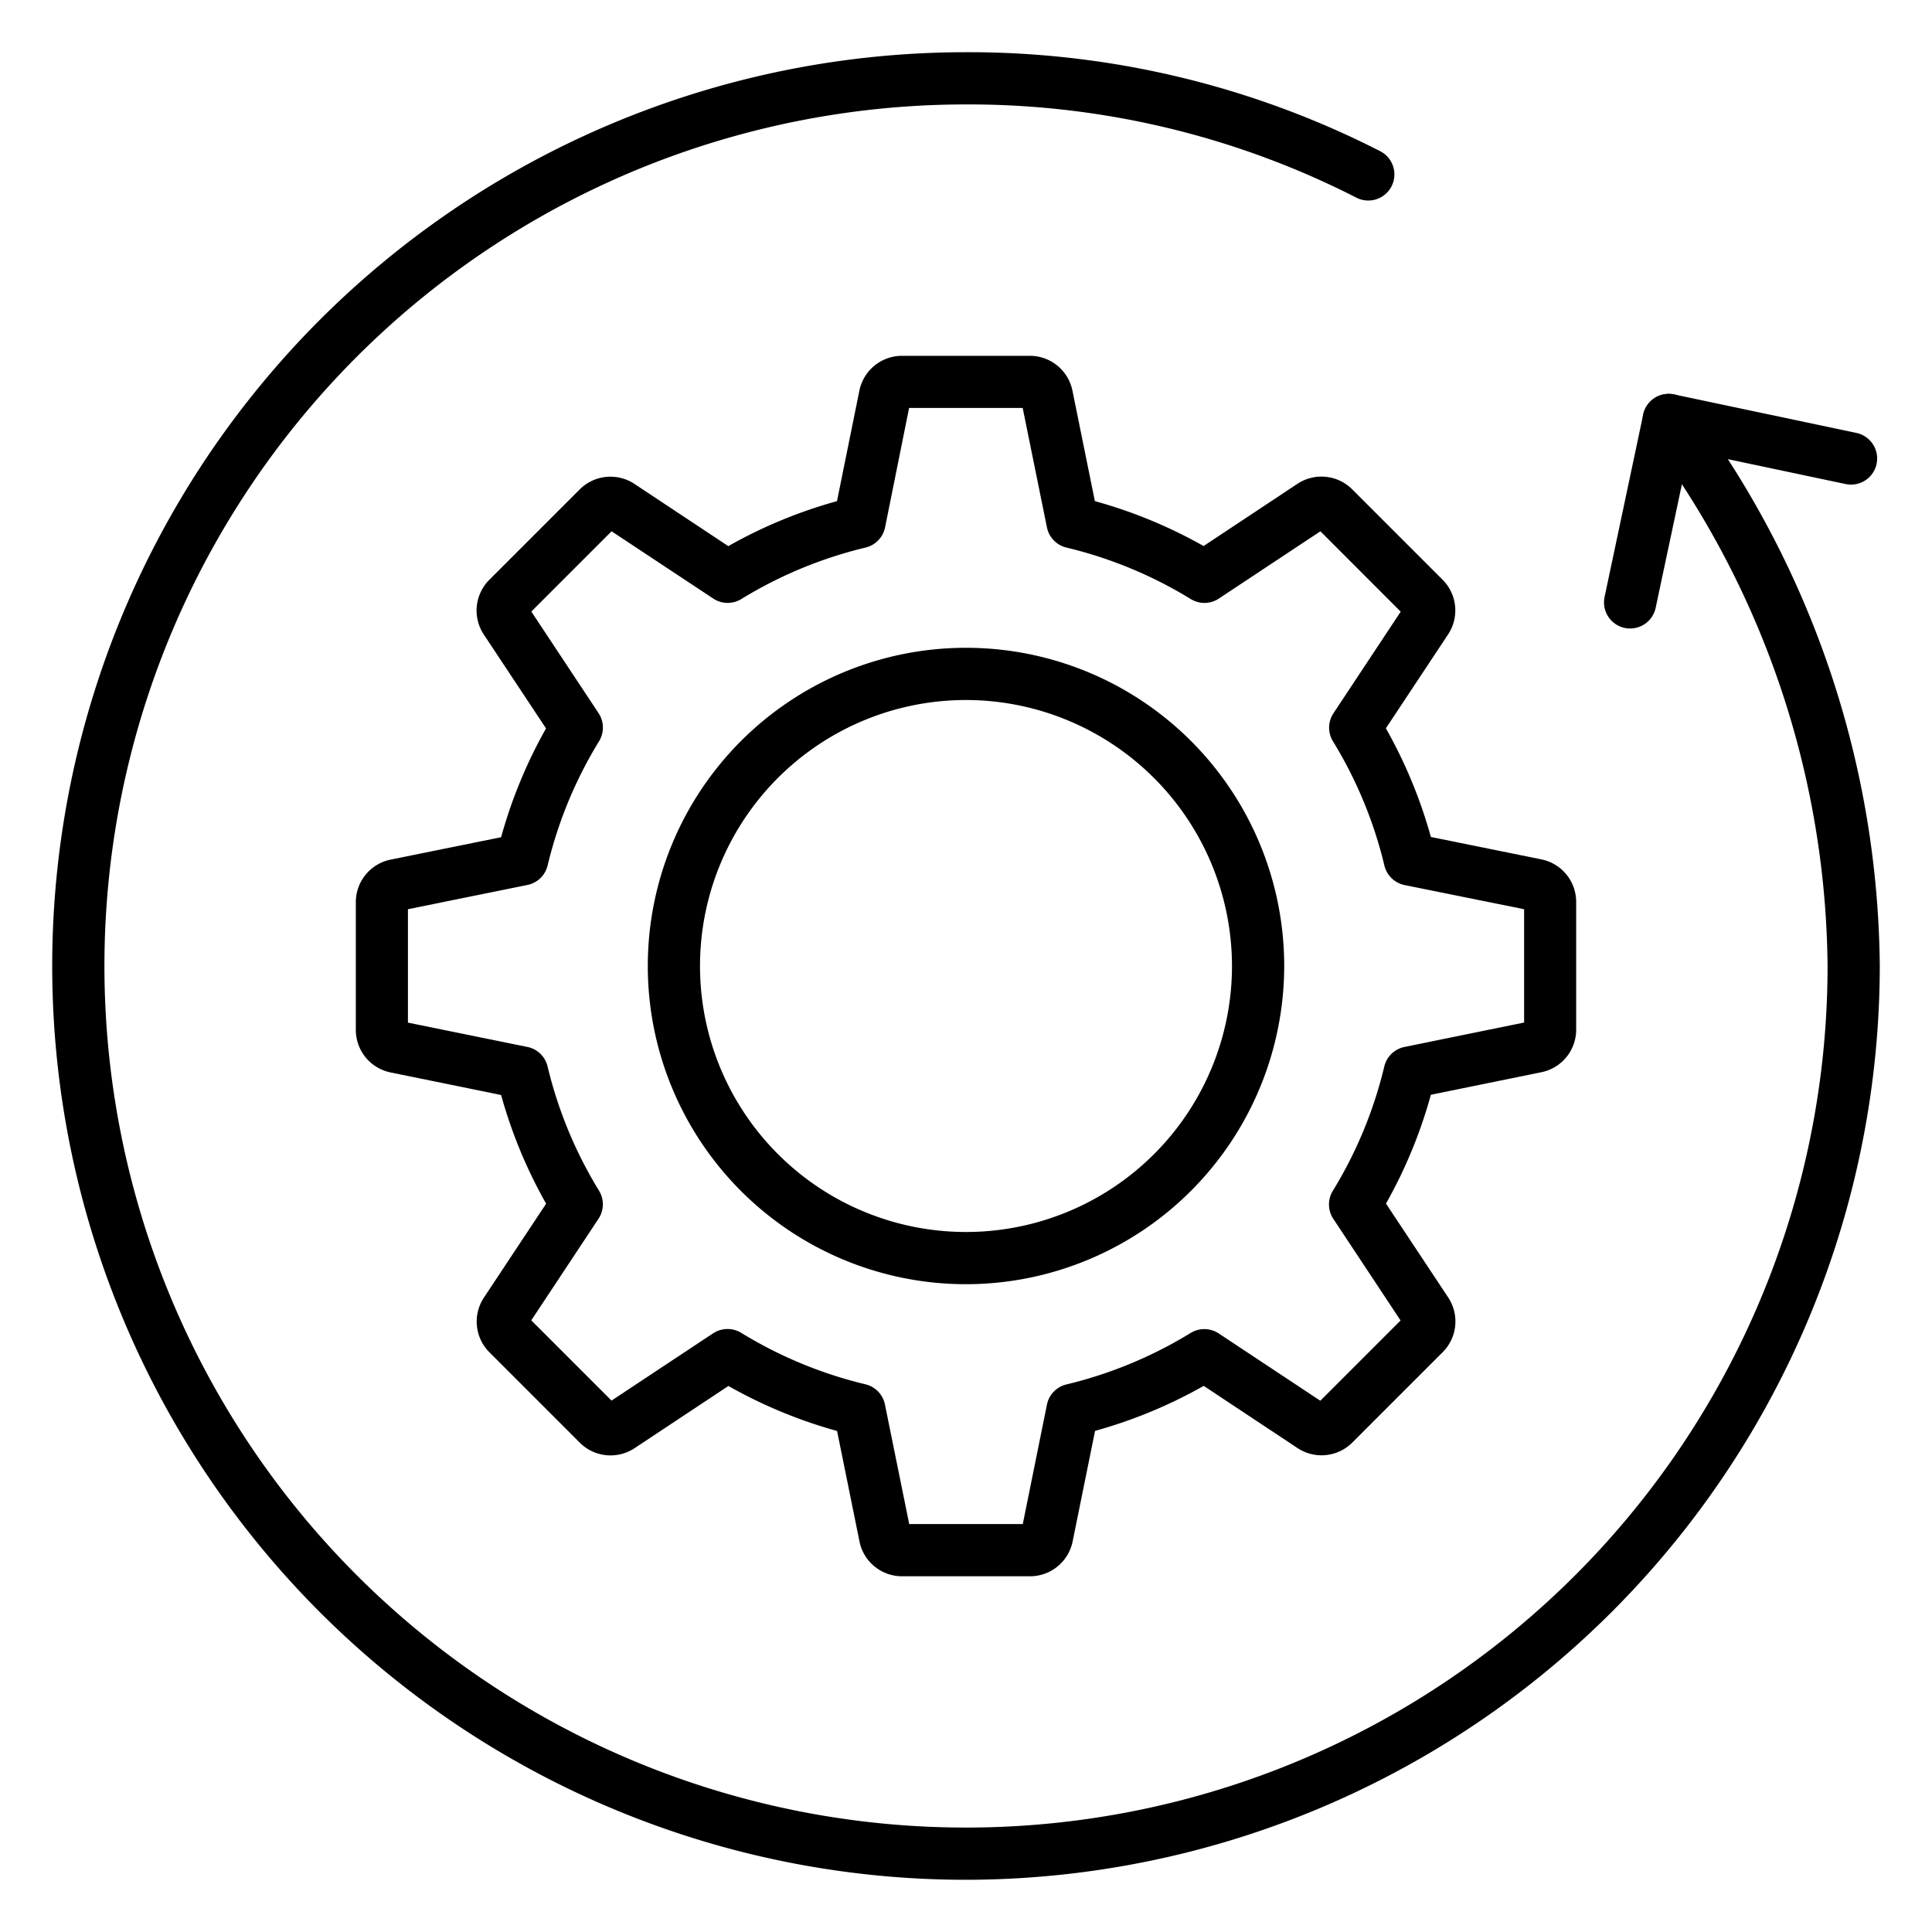
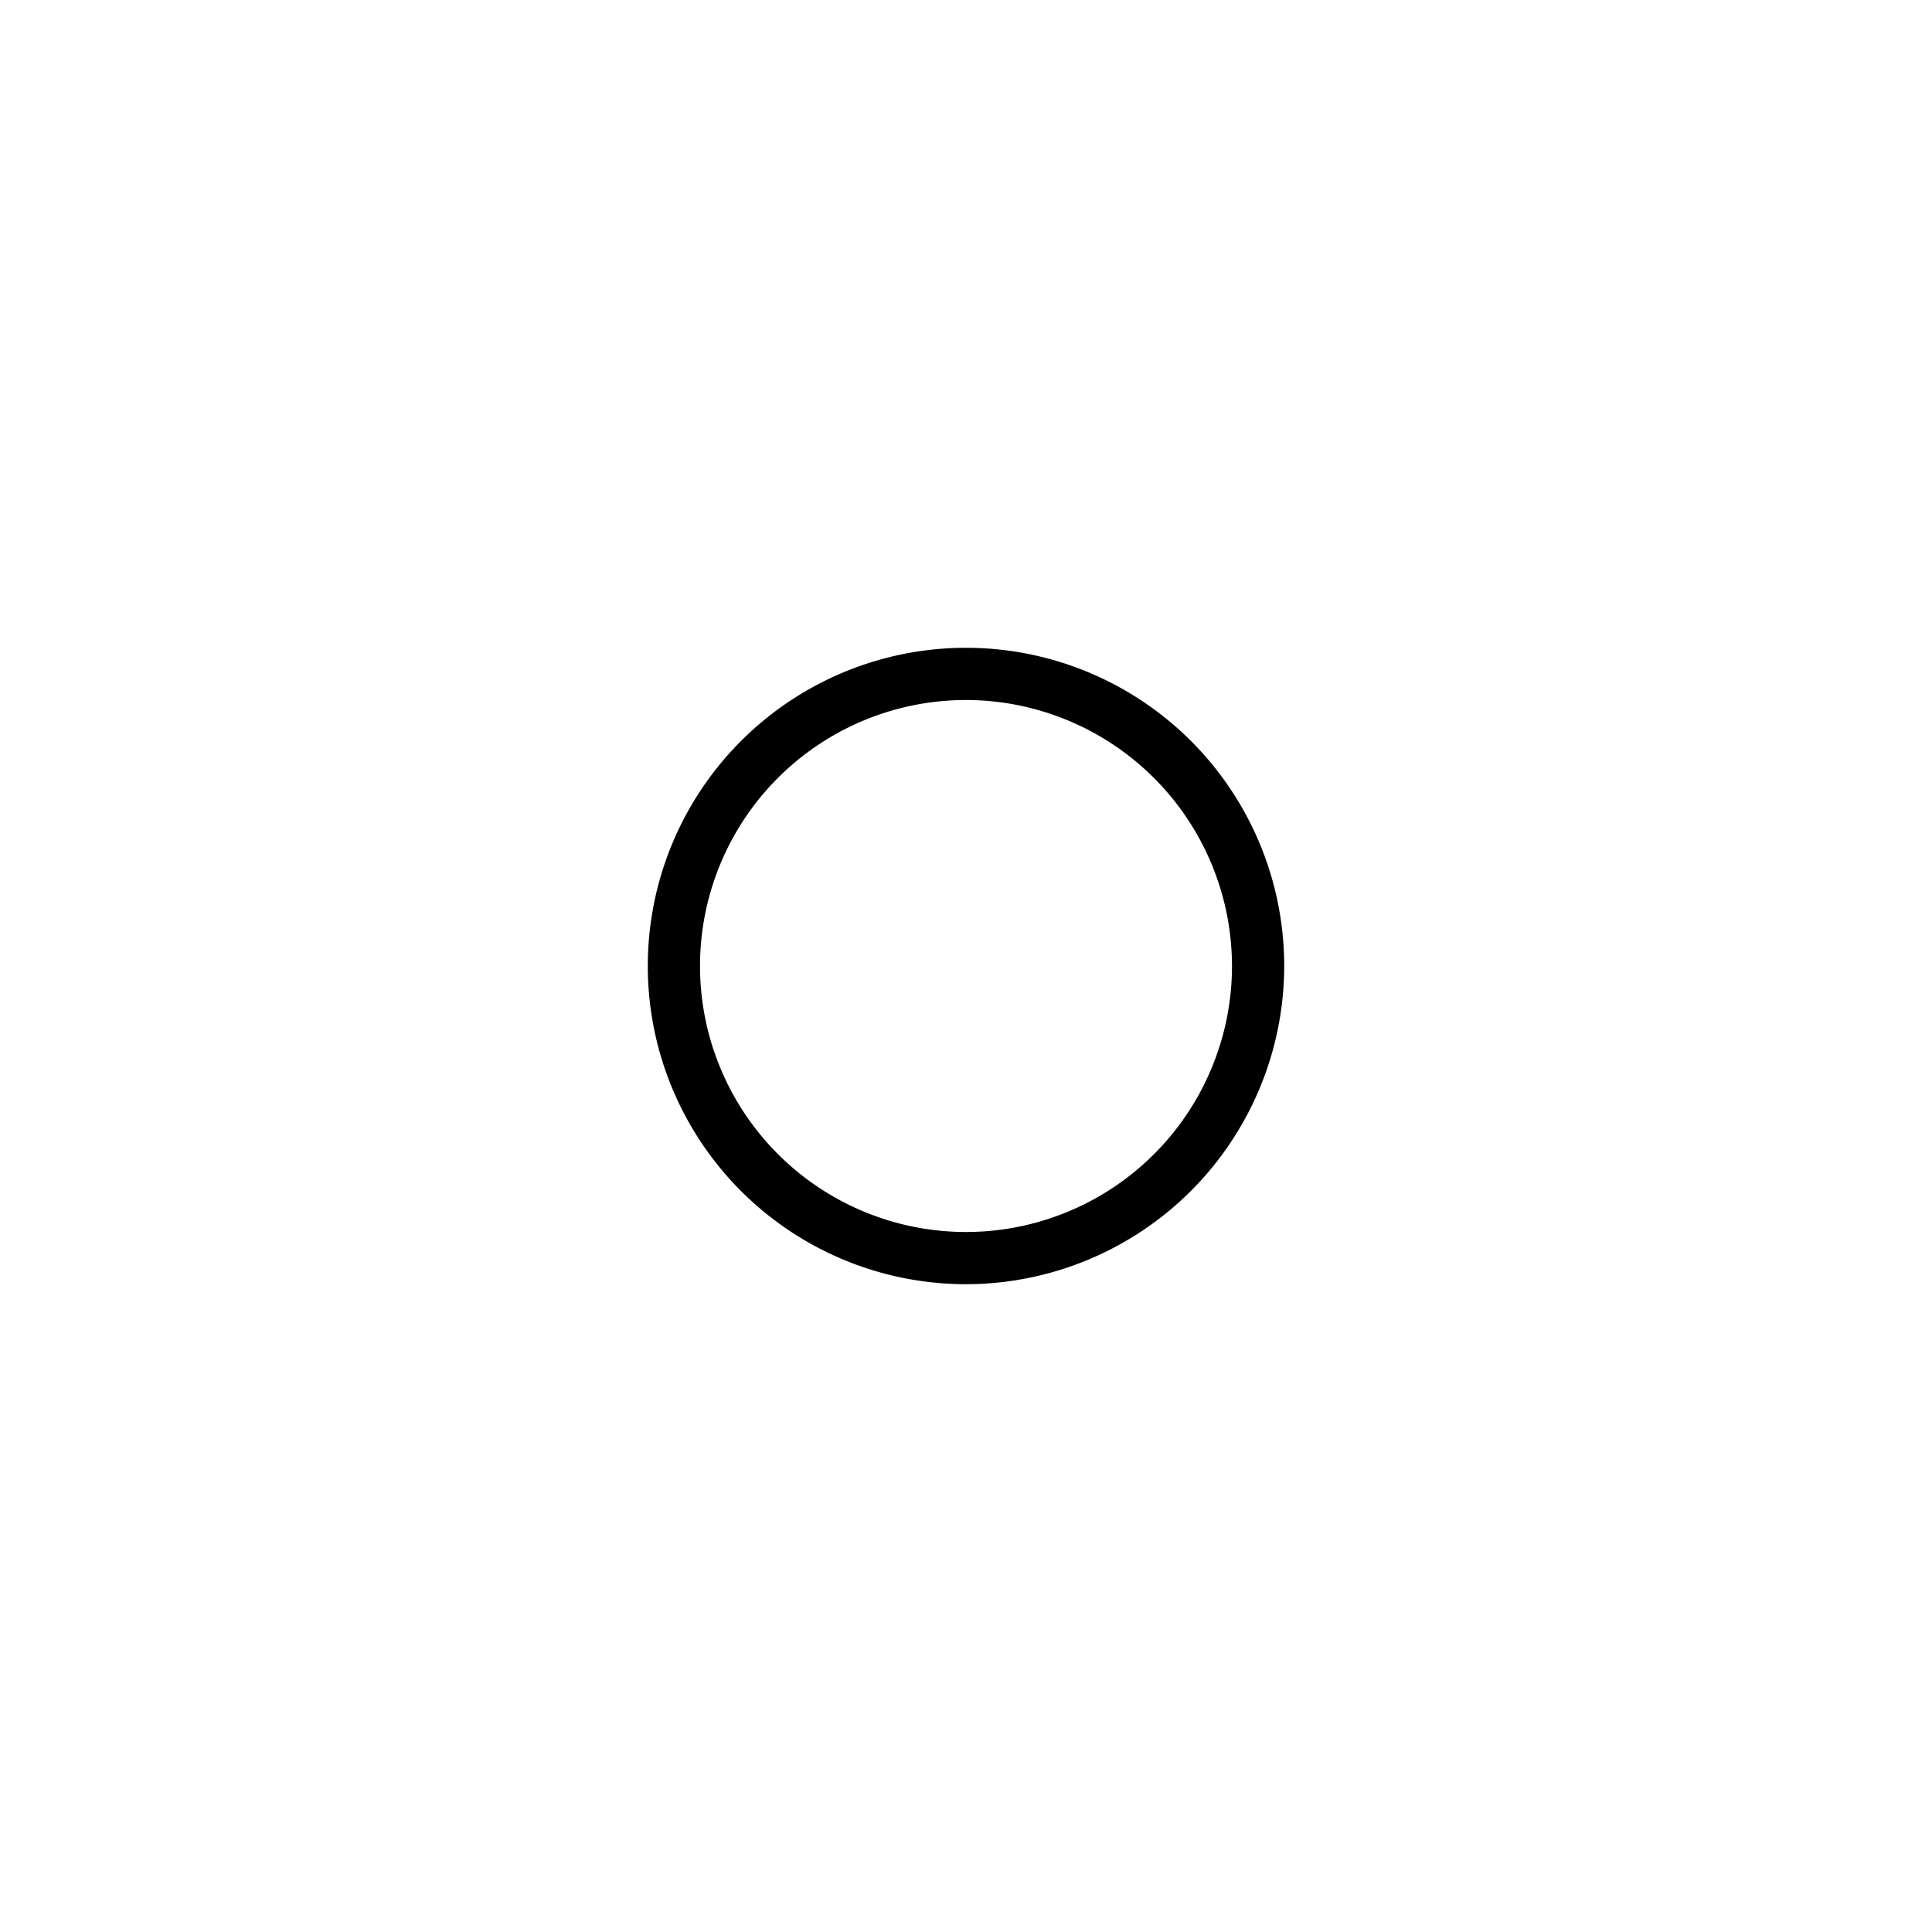
<svg xmlns="http://www.w3.org/2000/svg" width="1024" height="1024" id="Icons" viewBox="0 0 74 74">
-   <path d="m39.455 60.375h-4.91a1.664 1.664 0 0 1 -1.624-1.328l-.859-4.237a18.414 18.414 0 0 1 -4.162-1.724l-3.6 2.386a1.665 1.665 0 0 1 -2.087-.209l-3.471-3.471a1.663 1.663 0 0 1 -.209-2.088l2.385-3.6a18.4 18.4 0 0 1 -1.724-4.163l-4.239-.865a1.663 1.663 0 0 1 -1.326-1.625v-4.9a1.663 1.663 0 0 1 1.329-1.625l4.236-.859a18.452 18.452 0 0 1 1.72-4.167l-2.386-3.6a1.665 1.665 0 0 1 .211-2.089l3.469-3.469a1.666 1.666 0 0 1 2.087-.211l3.6 2.387a18.422 18.422 0 0 1 4.164-1.724l.858-4.236a1.666 1.666 0 0 1 1.625-1.329h4.91a1.664 1.664 0 0 1 1.624 1.328l.86 4.237a18.414 18.414 0 0 1 4.164 1.72l3.6-2.386a1.667 1.667 0 0 1 2.087.209l3.471 3.471a1.663 1.663 0 0 1 .209 2.088l-2.385 3.6a18.452 18.452 0 0 1 1.724 4.162l4.237.859a1.663 1.663 0 0 1 1.328 1.625v4.9a1.663 1.663 0 0 1 -1.326 1.625l-4.239.865a18.4 18.4 0 0 1 -1.72 4.168l2.386 3.6a1.665 1.665 0 0 1 -.211 2.089l-3.469 3.469a1.667 1.667 0 0 1 -2.087.211l-3.6-2.387a18.425 18.425 0 0 1 -4.162 1.724l-.859 4.236a1.666 1.666 0 0 1 -1.629 1.333zm-4.63-2h4.35l.925-4.575a1 1 0 0 1 .747-.773 16.418 16.418 0 0 0 4.757-1.971 1 1 0 0 1 1.076.018l3.891 2.577 3.074-3.074-2.576-3.892a1 1 0 0 1 -.018-1.075 16.388 16.388 0 0 0 1.97-4.759 1 1 0 0 1 .779-.751l4.577-.935v-4.34l-4.577-.925a1 1 0 0 1 -.774-.746 16.4 16.4 0 0 0 -1.97-4.759 1 1 0 0 1 .018-1.075l2.576-3.892-3.075-3.078-3.891 2.577a1 1 0 0 1 -1.076.018 16.4 16.4 0 0 0 -4.757-1.971 1 1 0 0 1 -.751-.774l-.929-4.576h-4.35l-.921 4.576a1 1 0 0 1 -.747.773 16.4 16.4 0 0 0 -4.758 1.971 1 1 0 0 1 -1.076-.018l-3.894-2.576-3.074 3.074 2.576 3.892a1 1 0 0 1 .018 1.075 16.4 16.4 0 0 0 -1.97 4.759 1 1 0 0 1 -.774.746l-4.576.929v4.344l4.575.931a1 1 0 0 1 .773.746 16.388 16.388 0 0 0 1.97 4.759 1 1 0 0 1 -.018 1.075l-2.576 3.892 3.074 3.074 3.891-2.577a1.006 1.006 0 0 1 1.076-.018 16.424 16.424 0 0 0 4.758 1.971 1 1 0 0 1 .747.773z" />
  <path d="m37 49.188a12.188 12.188 0 1 1 12.188-12.188 12.2 12.2 0 0 1 -12.188 12.188zm0-22.376a10.188 10.188 0 1 0 10.188 10.188 10.2 10.2 0 0 0 -10.188-10.188z" />
-   <path d="m37 72a35 35 0 0 1 0-70 34.639 34.639 0 0 1 15.861 3.789 1 1 0 1 1 -.908 1.782 32.656 32.656 0 0 0 -14.953-3.571 33 33 0 1 0 33 33 34.333 34.333 0 0 0 -6.88-20.309 1 1 0 1 1 1.594-1.208 36.367 36.367 0 0 1 7.286 21.517 35.04 35.04 0 0 1 -35 35z" />
-   <path d="m62.438 24.073a1 1 0 0 1 -.979-1.207l1.479-6.986a1 1 0 0 1 1.186-.772l6.982 1.475a1 1 0 1 1 -.414 1.957l-6-1.268-1.276 6.008a1 1 0 0 1 -.978.793z" />
</svg>